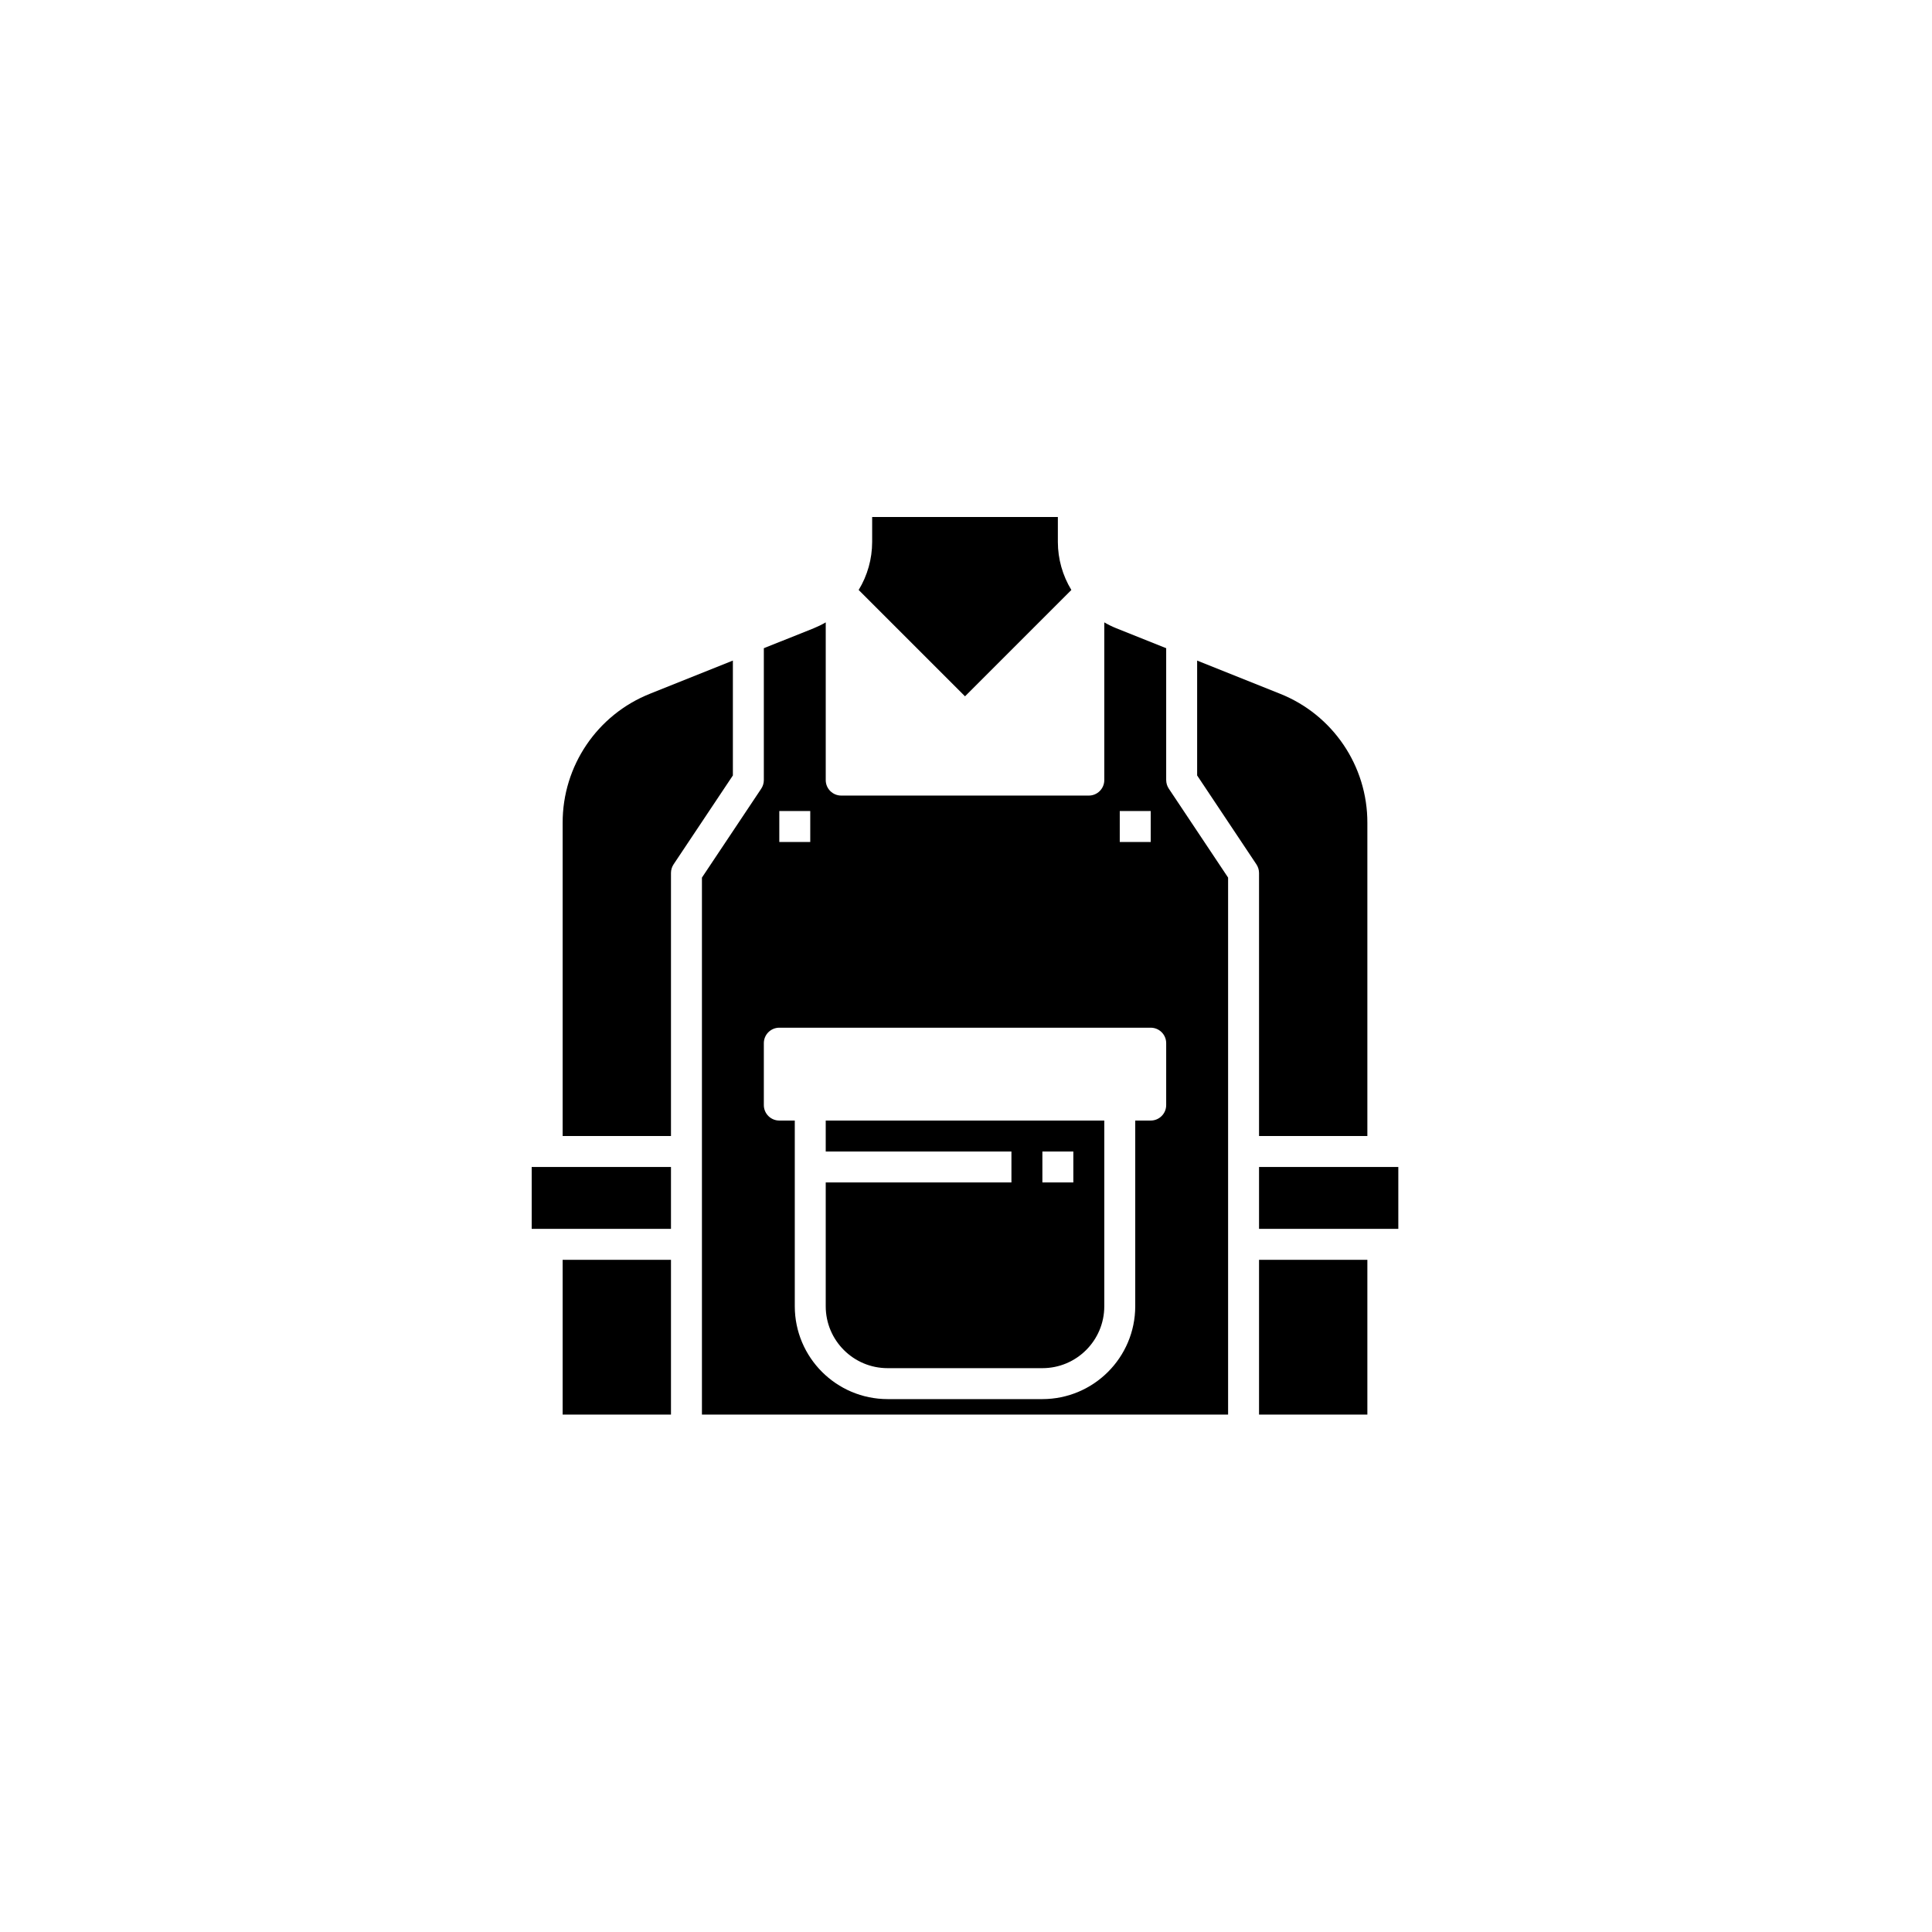
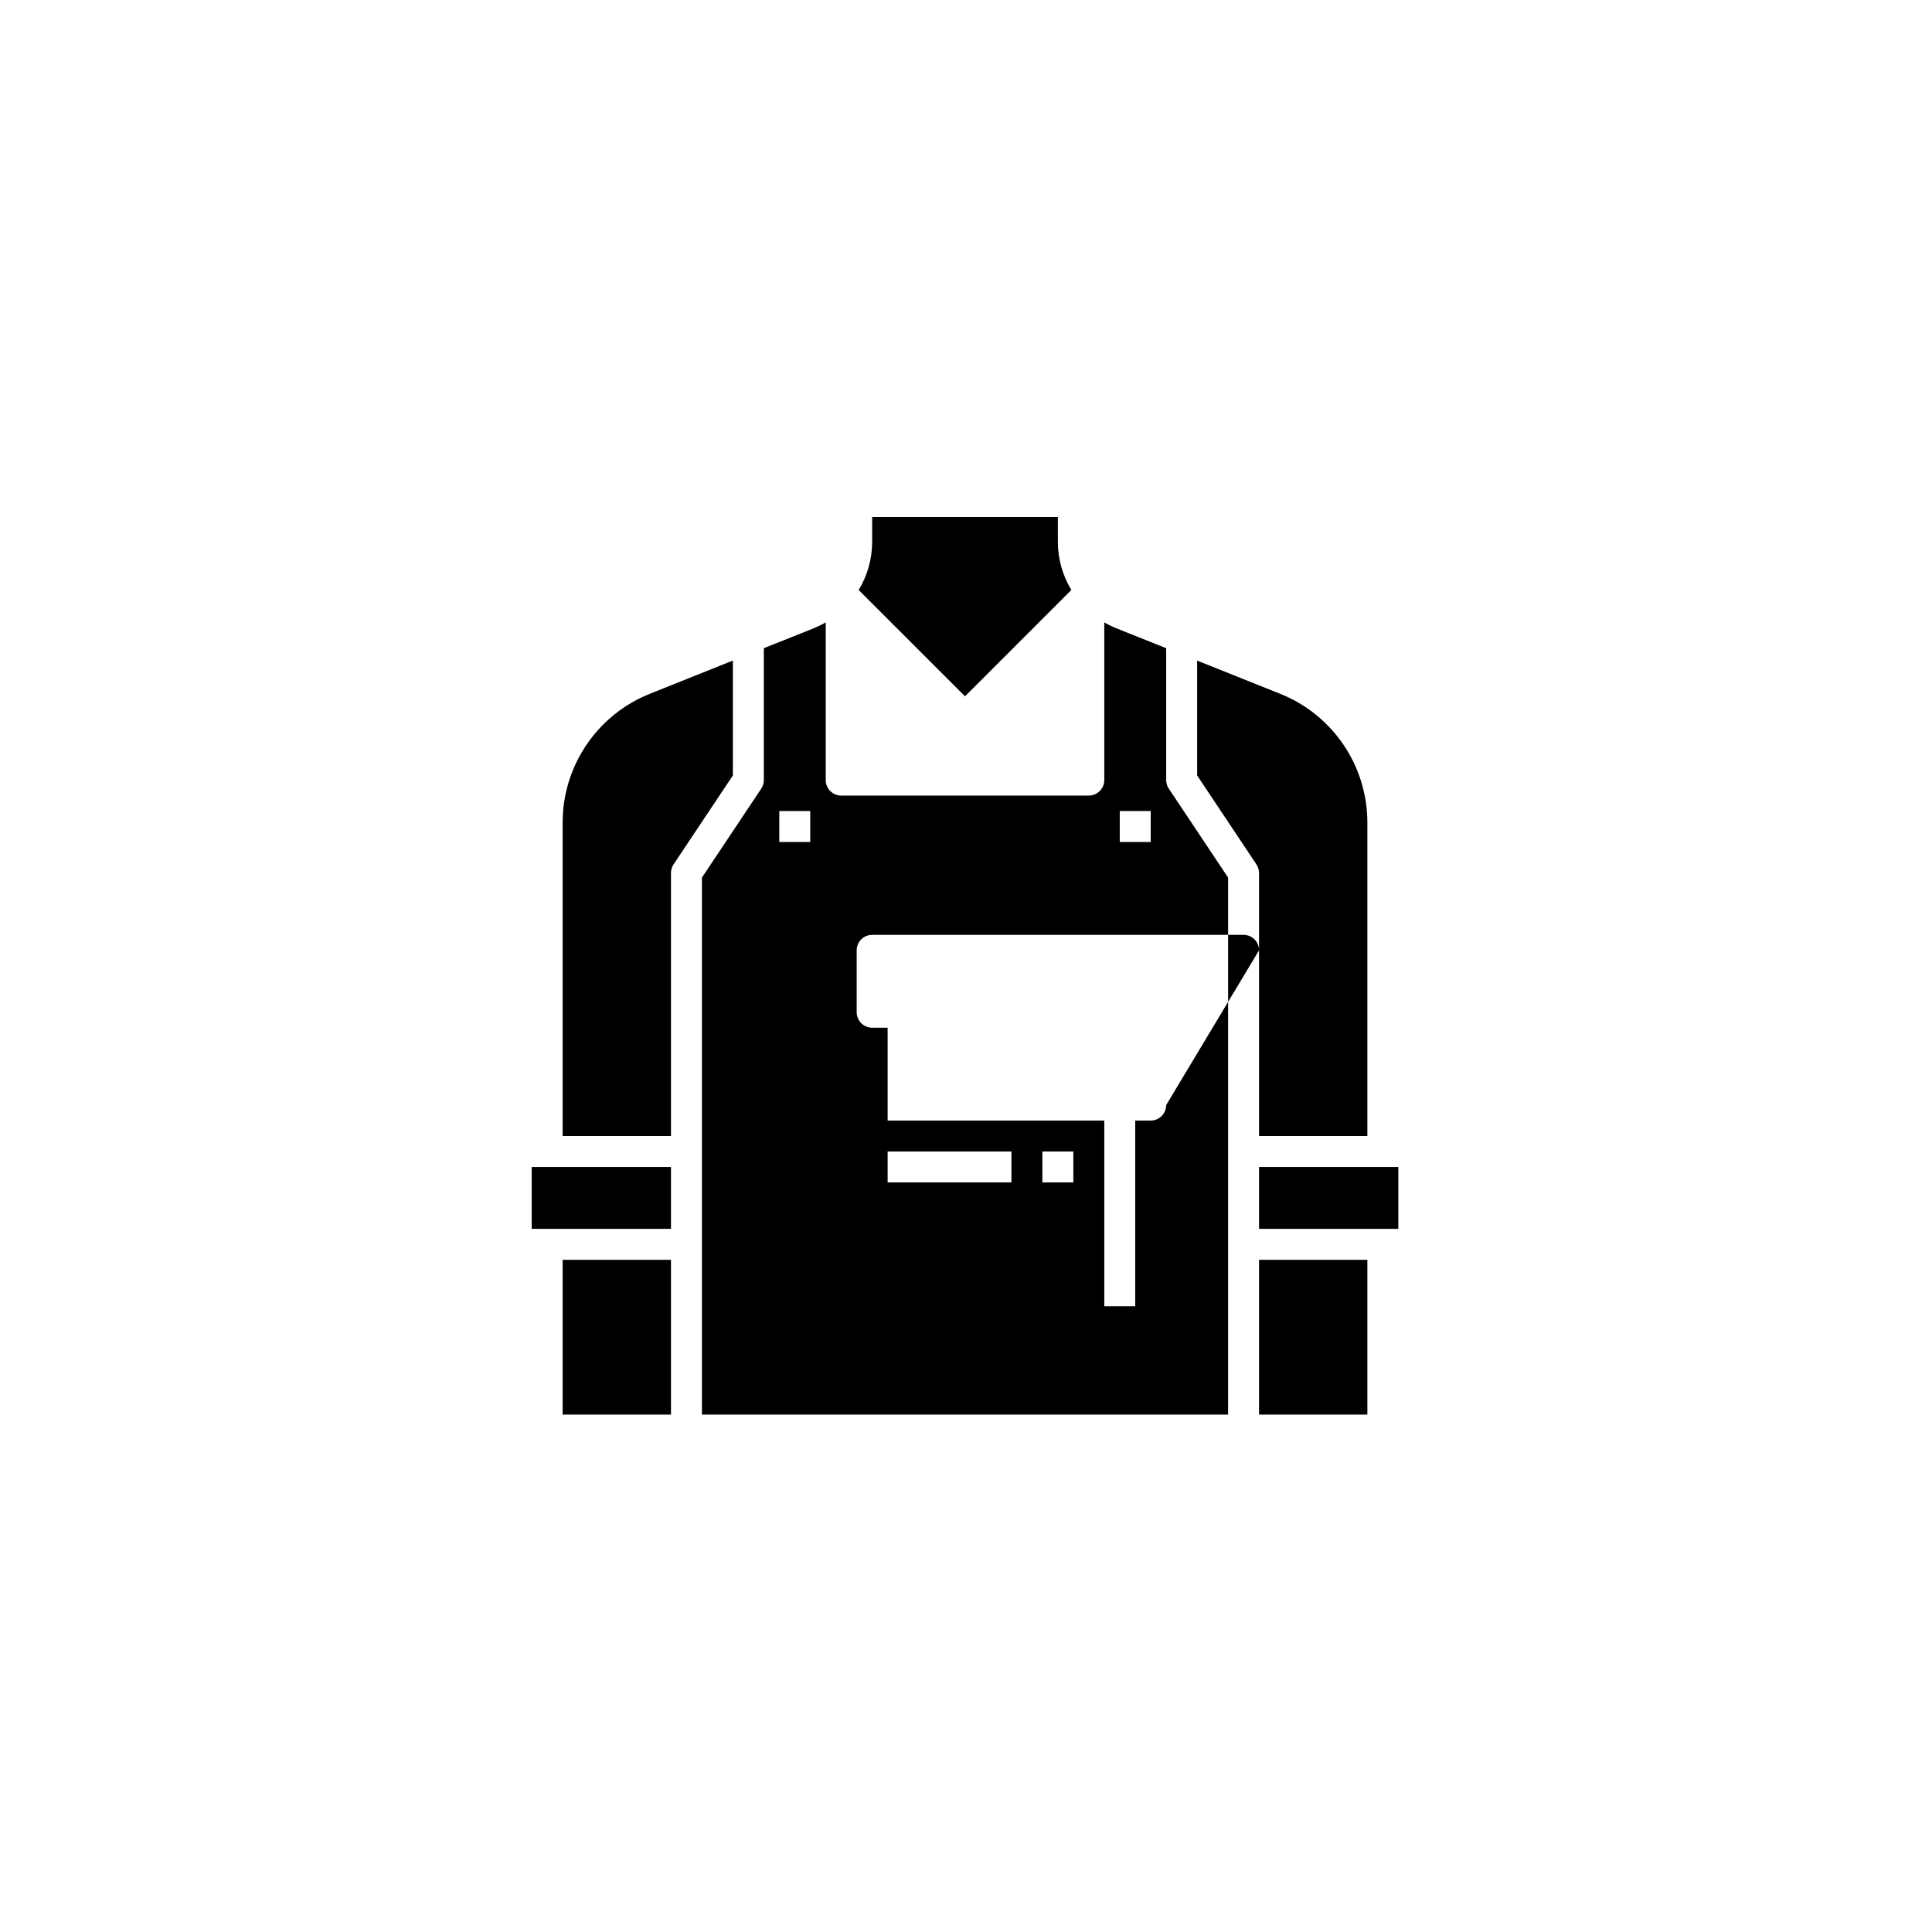
<svg xmlns="http://www.w3.org/2000/svg" width="500" height="500" viewBox="0 0 500 500">
  <g transform="translate(137.603,133.803)translate(112.146,116.151)rotate(0)translate(-112.146,-116.151) scale(4.005,4.005)" opacity="1">
    <defs class="defs" />
-     <path transform="translate(-4,-3)" d="M4,49v-4h9v4zM6,61v-10h7v10zM17,12.277l-5.342,2.137c-3.425,1.357 -5.67,4.673 -5.658,8.357v20.229h7v-17c0,-0.197 0.059,-0.391 0.168,-0.555l3.832,-5.745zM38.872,7.714c-0.568,-0.934 -0.87,-2.006 -0.872,-3.099v-1.615h-12v1.615c-0.002,1.094 -0.303,2.166 -0.872,3.1l6.872,6.871zM23,44h12v2h-12v8c0,2.209 1.791,4 4,4h10c2.209,0 4,-1.791 4,-4v-12h-18zM37,44h2v2h-2zM51,49v-4h9v4zM51,43h7v-20.229c0.012,-3.684 -2.233,-7 -5.658,-8.357l-5.342,-2.137v7.423l3.832,5.748c0.109,0.164 0.167,0.356 0.168,0.552zM51,61v-10h7v10zM45,20v-8.523l-3.229,-1.291c-0.266,-0.108 -0.523,-0.234 -0.771,-0.378v10.192c0,0.552 -0.448,1 -1,1h-16c-0.552,0 -1,-0.448 -1,-1v-10.192c-0.248,0.144 -0.505,0.27 -0.771,0.378l-3.229,1.291v8.523c-0,0.197 -0.059,0.391 -0.168,0.555l-3.832,5.745v34.7h34v-34.7l-3.832,-5.748c-0.109,-0.164 -0.167,-0.356 -0.168,-0.552zM42,22h2v2h-2zM20,22h2v2h-2zM45,41c0,0.552 -0.448,1 -1,1h-1v12c-0.003,3.312 -2.688,5.997 -6,6h-10c-3.312,-0.003 -5.997,-2.688 -6,-6v-12h-1c-0.552,0 -1,-0.448 -1,-1v-4c0,-0.552 0.448,-1 1,-1h24c0.552,0 1,0.448 1,1z" fill="#000000" class="fill c1" />
+     <path transform="translate(-4,-3)" d="M4,49v-4h9v4zM6,61v-10h7v10zM17,12.277l-5.342,2.137c-3.425,1.357 -5.67,4.673 -5.658,8.357v20.229h7v-17c0,-0.197 0.059,-0.391 0.168,-0.555l3.832,-5.745zM38.872,7.714c-0.568,-0.934 -0.87,-2.006 -0.872,-3.099v-1.615h-12v1.615c-0.002,1.094 -0.303,2.166 -0.872,3.1l6.872,6.871zM23,44h12v2h-12v8c0,2.209 1.791,4 4,4h10c2.209,0 4,-1.791 4,-4v-12h-18zM37,44h2v2h-2zM51,49v-4h9v4zM51,43h7v-20.229c0.012,-3.684 -2.233,-7 -5.658,-8.357l-5.342,-2.137v7.423l3.832,5.748c0.109,0.164 0.167,0.356 0.168,0.552zM51,61v-10h7v10zM45,20v-8.523l-3.229,-1.291c-0.266,-0.108 -0.523,-0.234 -0.771,-0.378v10.192c0,0.552 -0.448,1 -1,1h-16c-0.552,0 -1,-0.448 -1,-1v-10.192c-0.248,0.144 -0.505,0.27 -0.771,0.378l-3.229,1.291v8.523c-0,0.197 -0.059,0.391 -0.168,0.555l-3.832,5.745v34.7h34v-34.7l-3.832,-5.748c-0.109,-0.164 -0.167,-0.356 -0.168,-0.552zM42,22h2v2h-2zM20,22h2v2h-2zM45,41c0,0.552 -0.448,1 -1,1h-1v12h-10c-3.312,-0.003 -5.997,-2.688 -6,-6v-12h-1c-0.552,0 -1,-0.448 -1,-1v-4c0,-0.552 0.448,-1 1,-1h24c0.552,0 1,0.448 1,1z" fill="#000000" class="fill c1" />
  </g>
</svg>